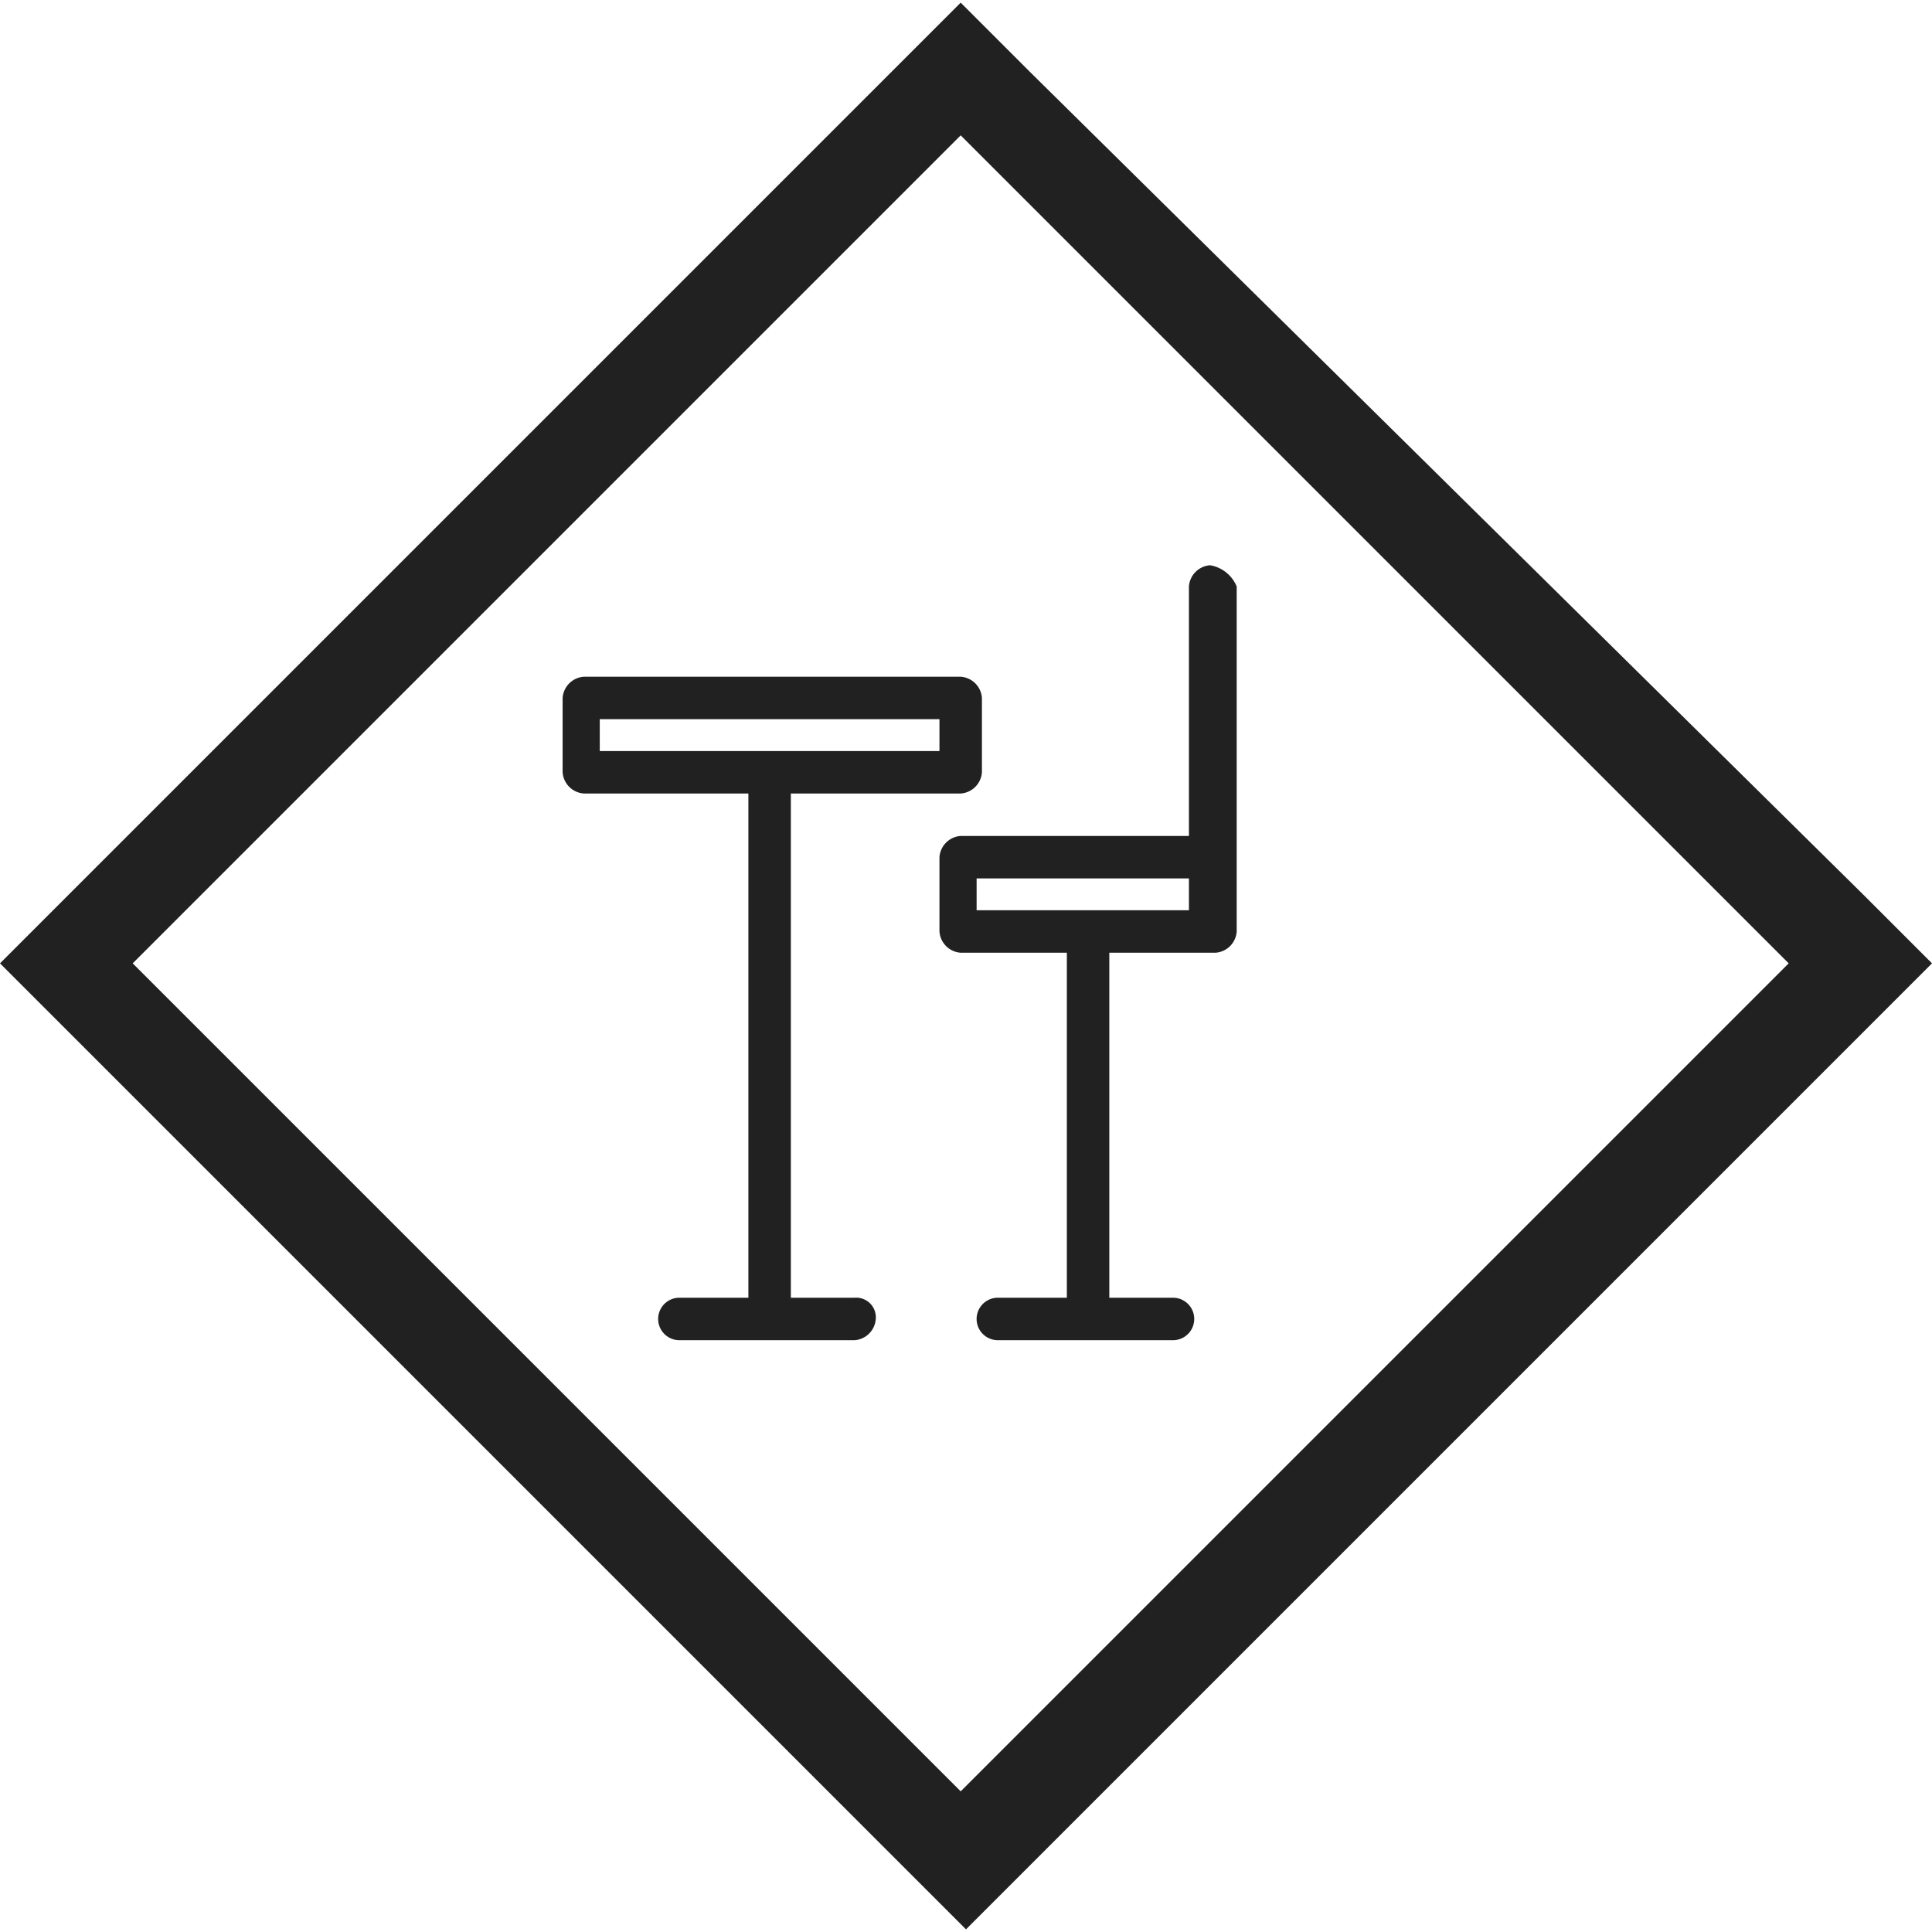
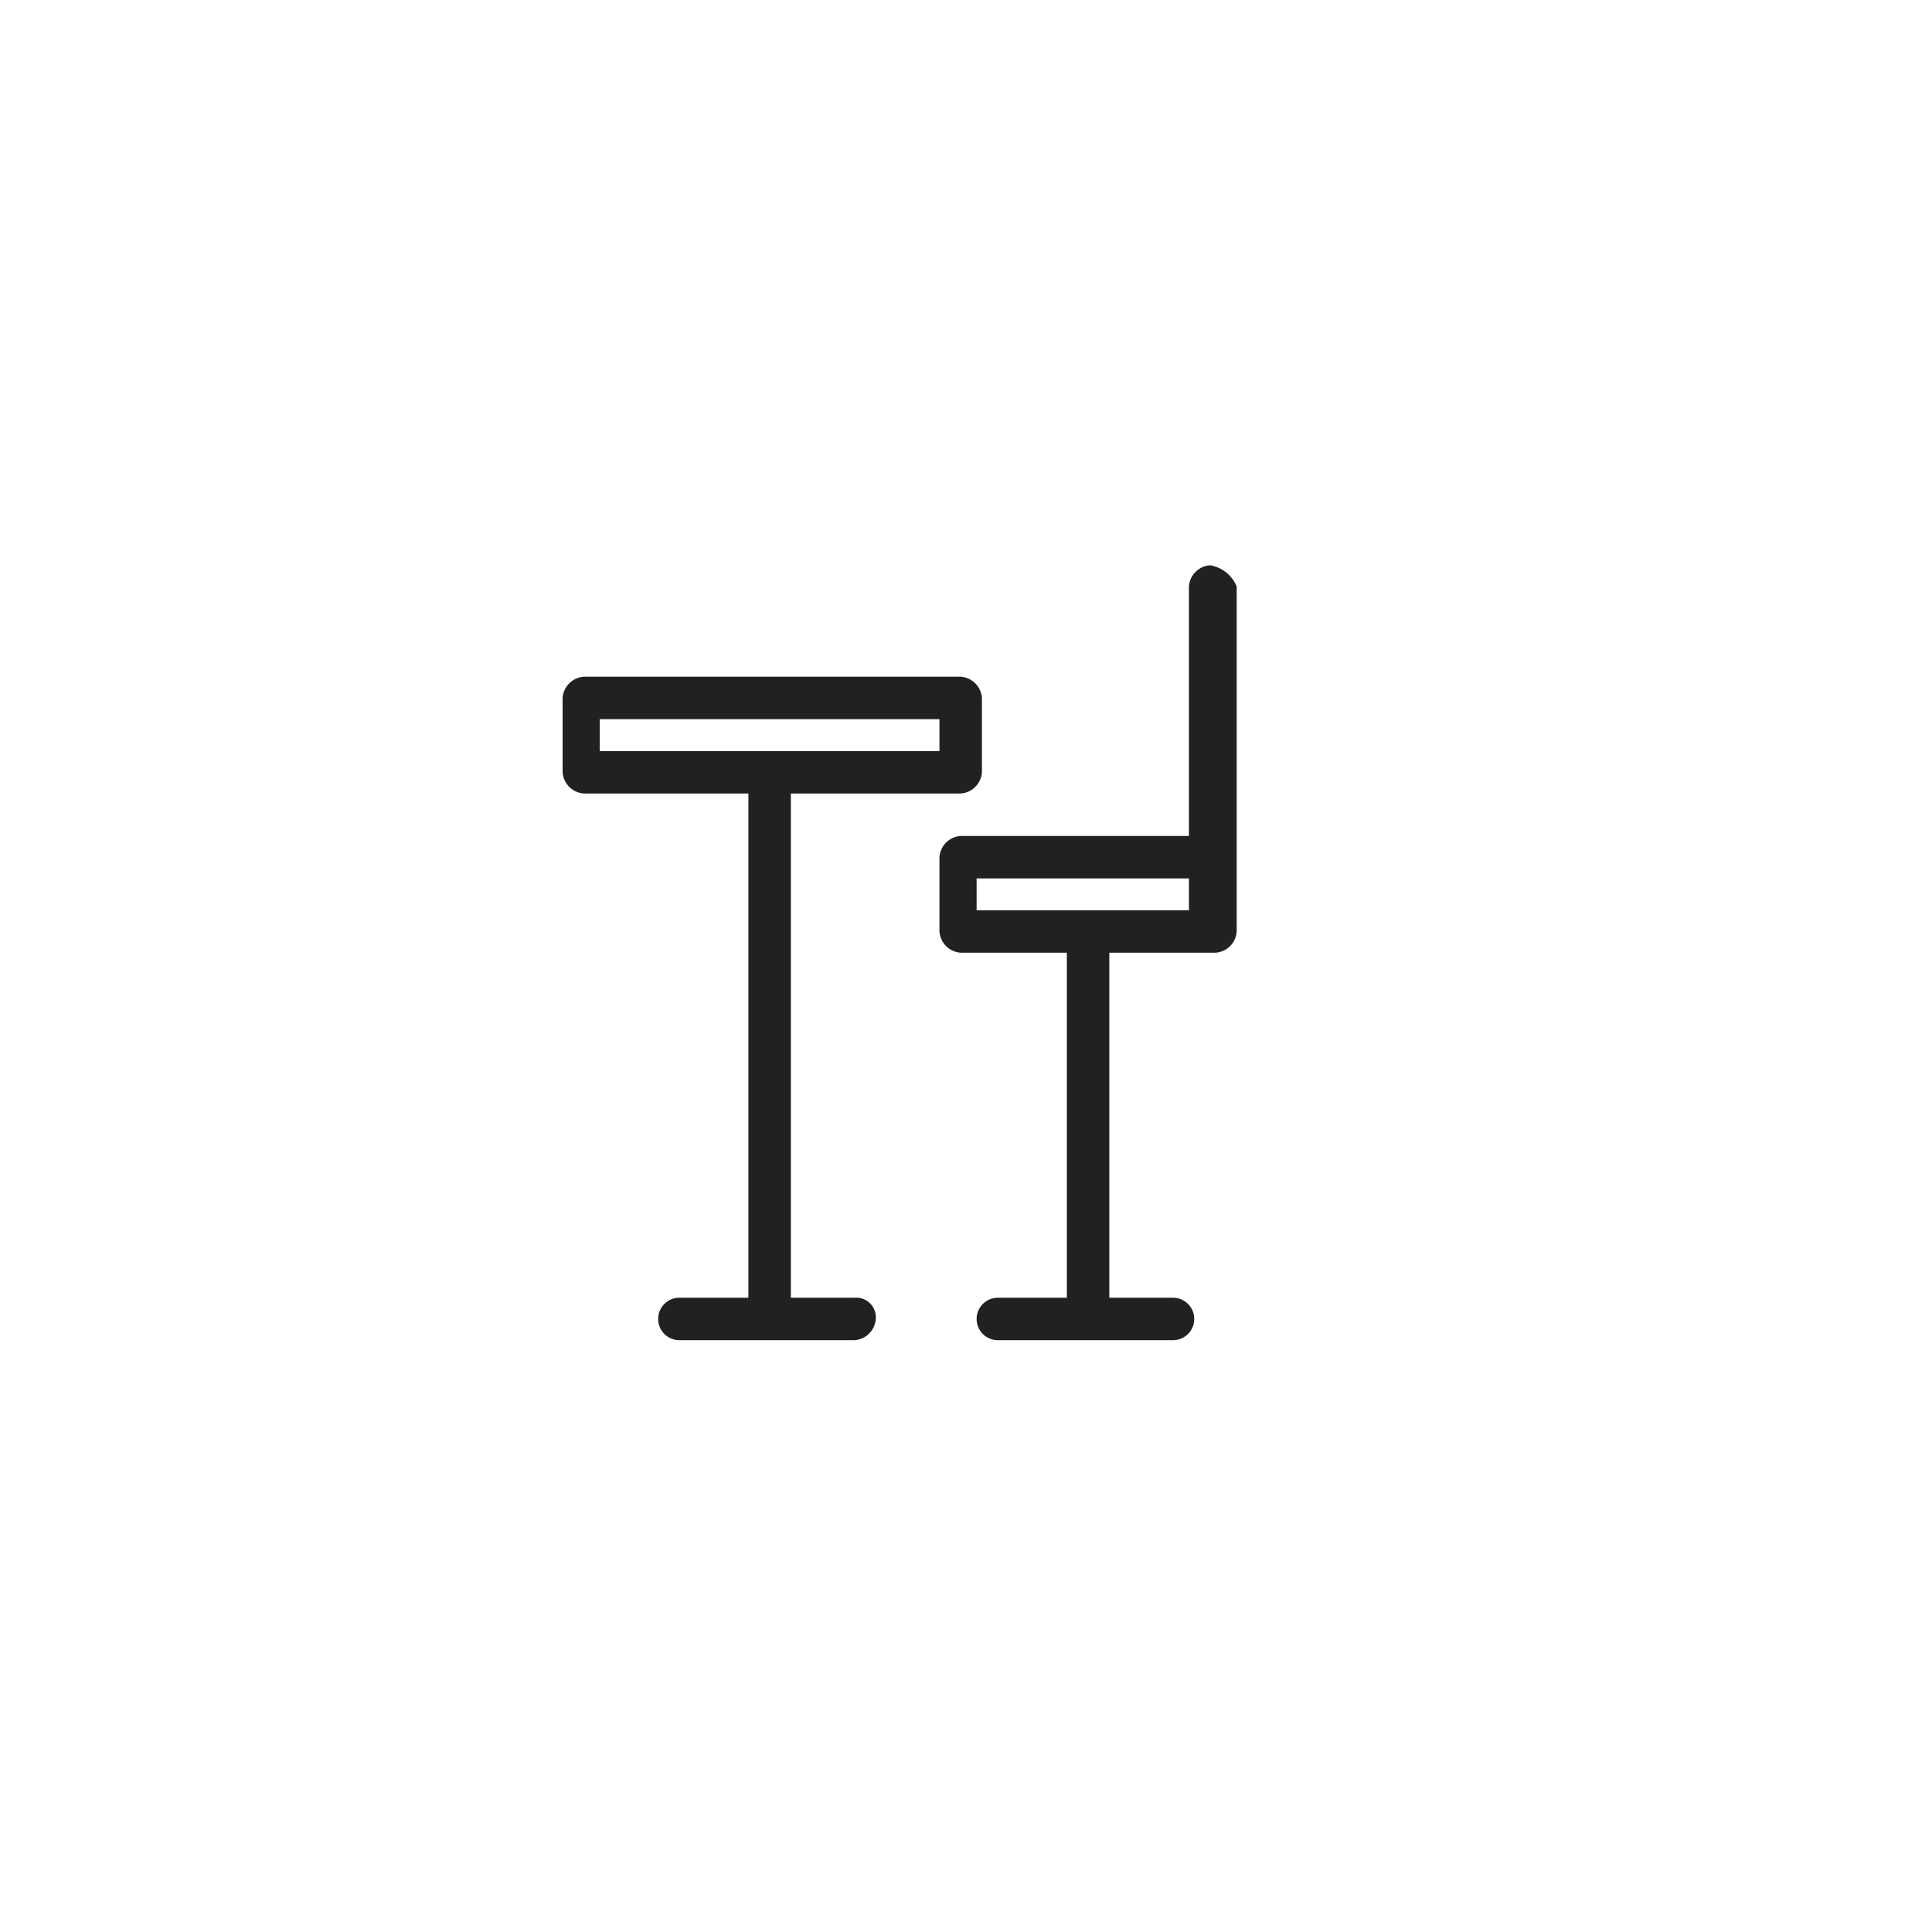
<svg xmlns="http://www.w3.org/2000/svg" viewBox="0 0 36.4 36.3" width="68" height="68">
  <defs>
    <style>.a{fill:#212121}</style>
  </defs>
-   <path class="a" d="M18.1 2.5l15.6 15.6-15.6 15.6L2.5 18.1 18.1 2.5m0-2.5l-1.3 1.3L1.3 16.8 0 18.1l1.3 1.3L16.9 35l1.3 1.3 1.3-1.3 15.6-15.6 1.3-1.3-1.3-1.3L19.4 1.3z" />
  <path class="a" d="M16.1 24.4h-1.2v-9.5h3.2a.43.43 0 0 0 .4-.4v-1.4a.43.43 0 0 0-.4-.4H11a.43.43 0 0 0-.4.4v1.4a.43.43 0 0 0 .4.4h3.1v9.5h-1.3a.4.4 0 1 0 0 .8h3.3a.43.43 0 0 0 .4-.4.37.37 0 0 0-.4-.4zm-4.8-10.9h6.4v.6h-6.4z" />
  <path class="a" d="M22.8 10.6a.43.43 0 0 0-.4.4v4.7h-4.3a.43.43 0 0 0-.4.4v1.4a.43.43 0 0 0 .4.4h2v6.5h-1.3a.4.4 0 0 0 0 .8h3.3a.4.4 0 0 0 0-.8h-1.2v-6.5h2a.43.43 0 0 0 .4-.4V11a.66.66 0 0 0-.5-.4zm-.4 6.5h-4v-.6h4z" />
</svg>